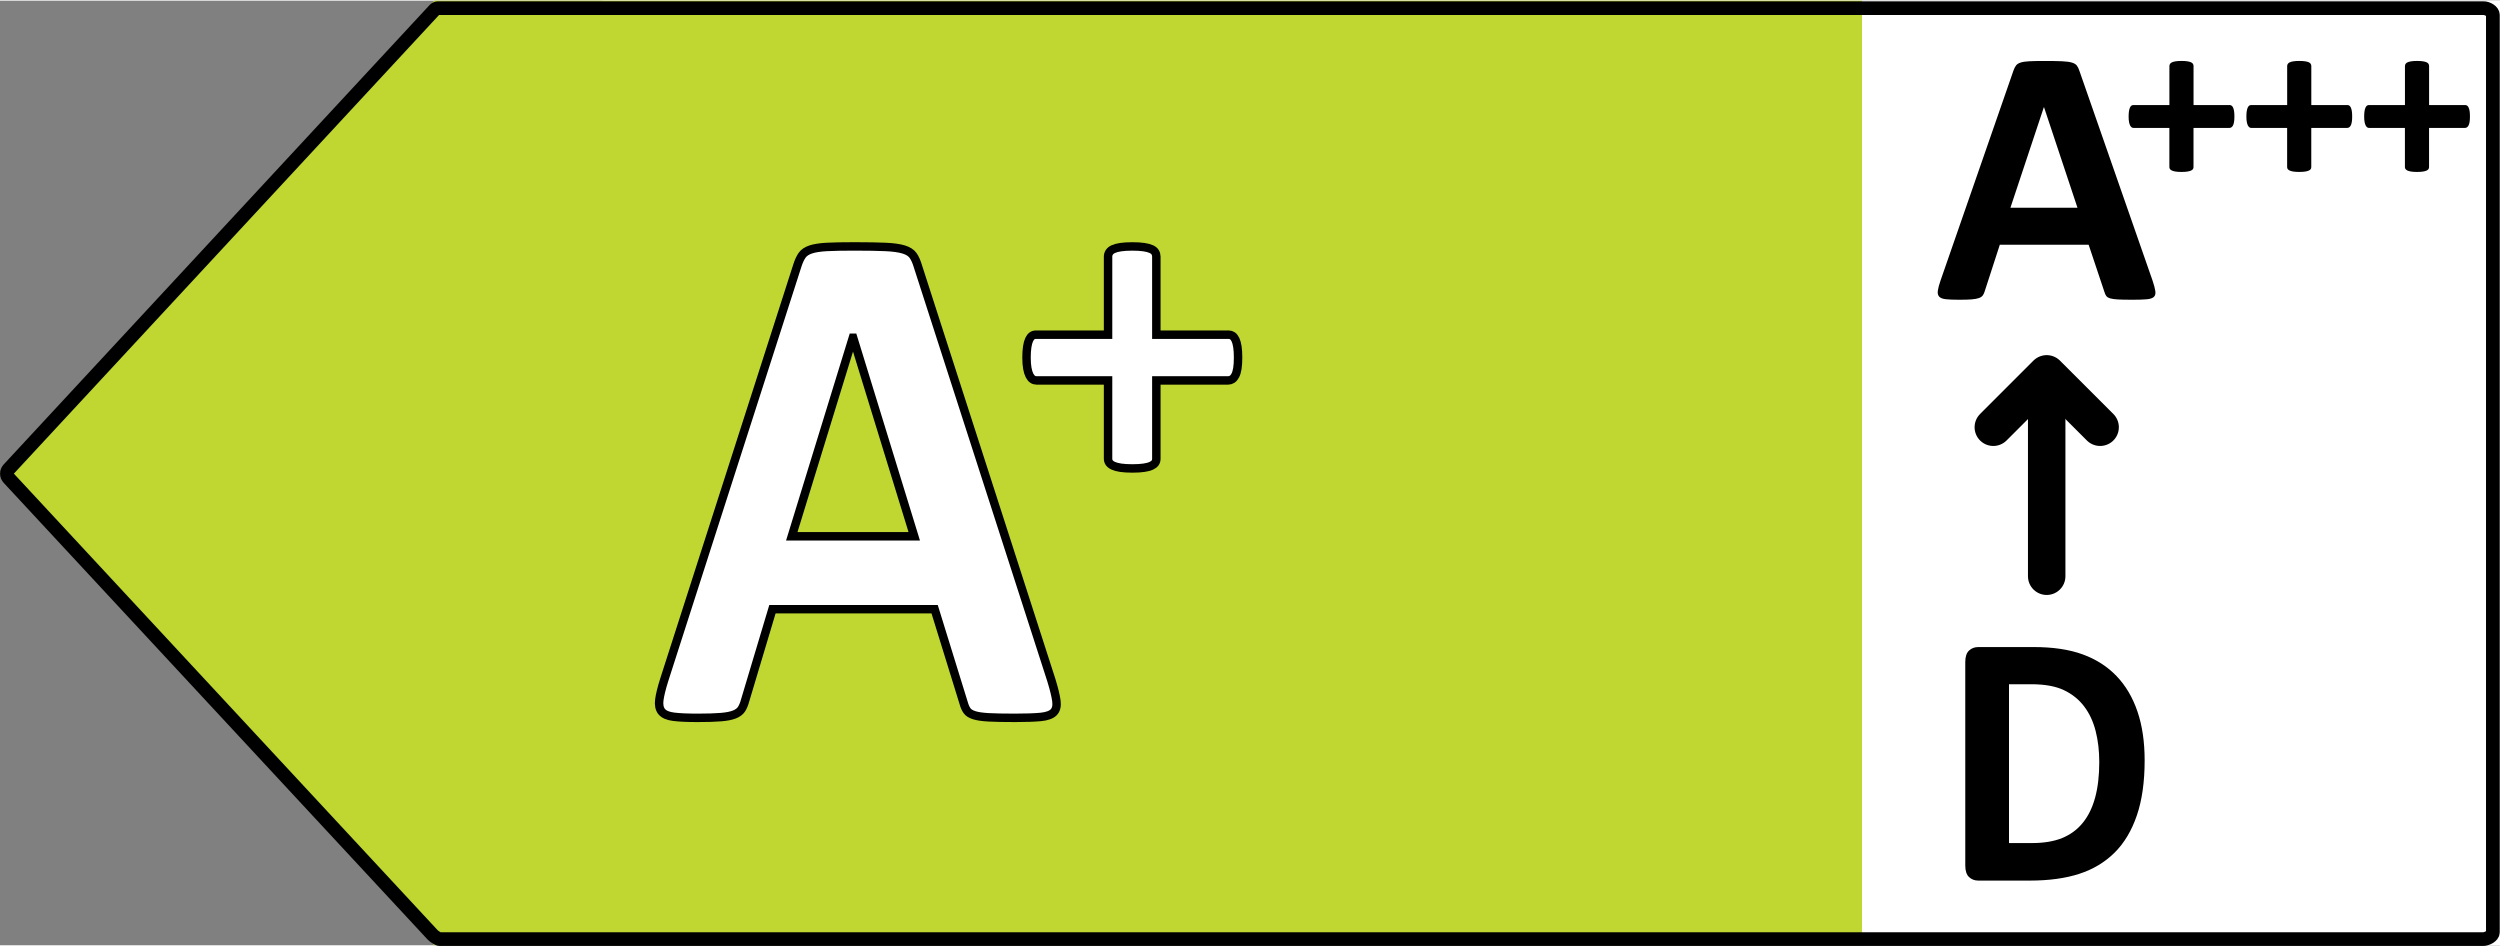
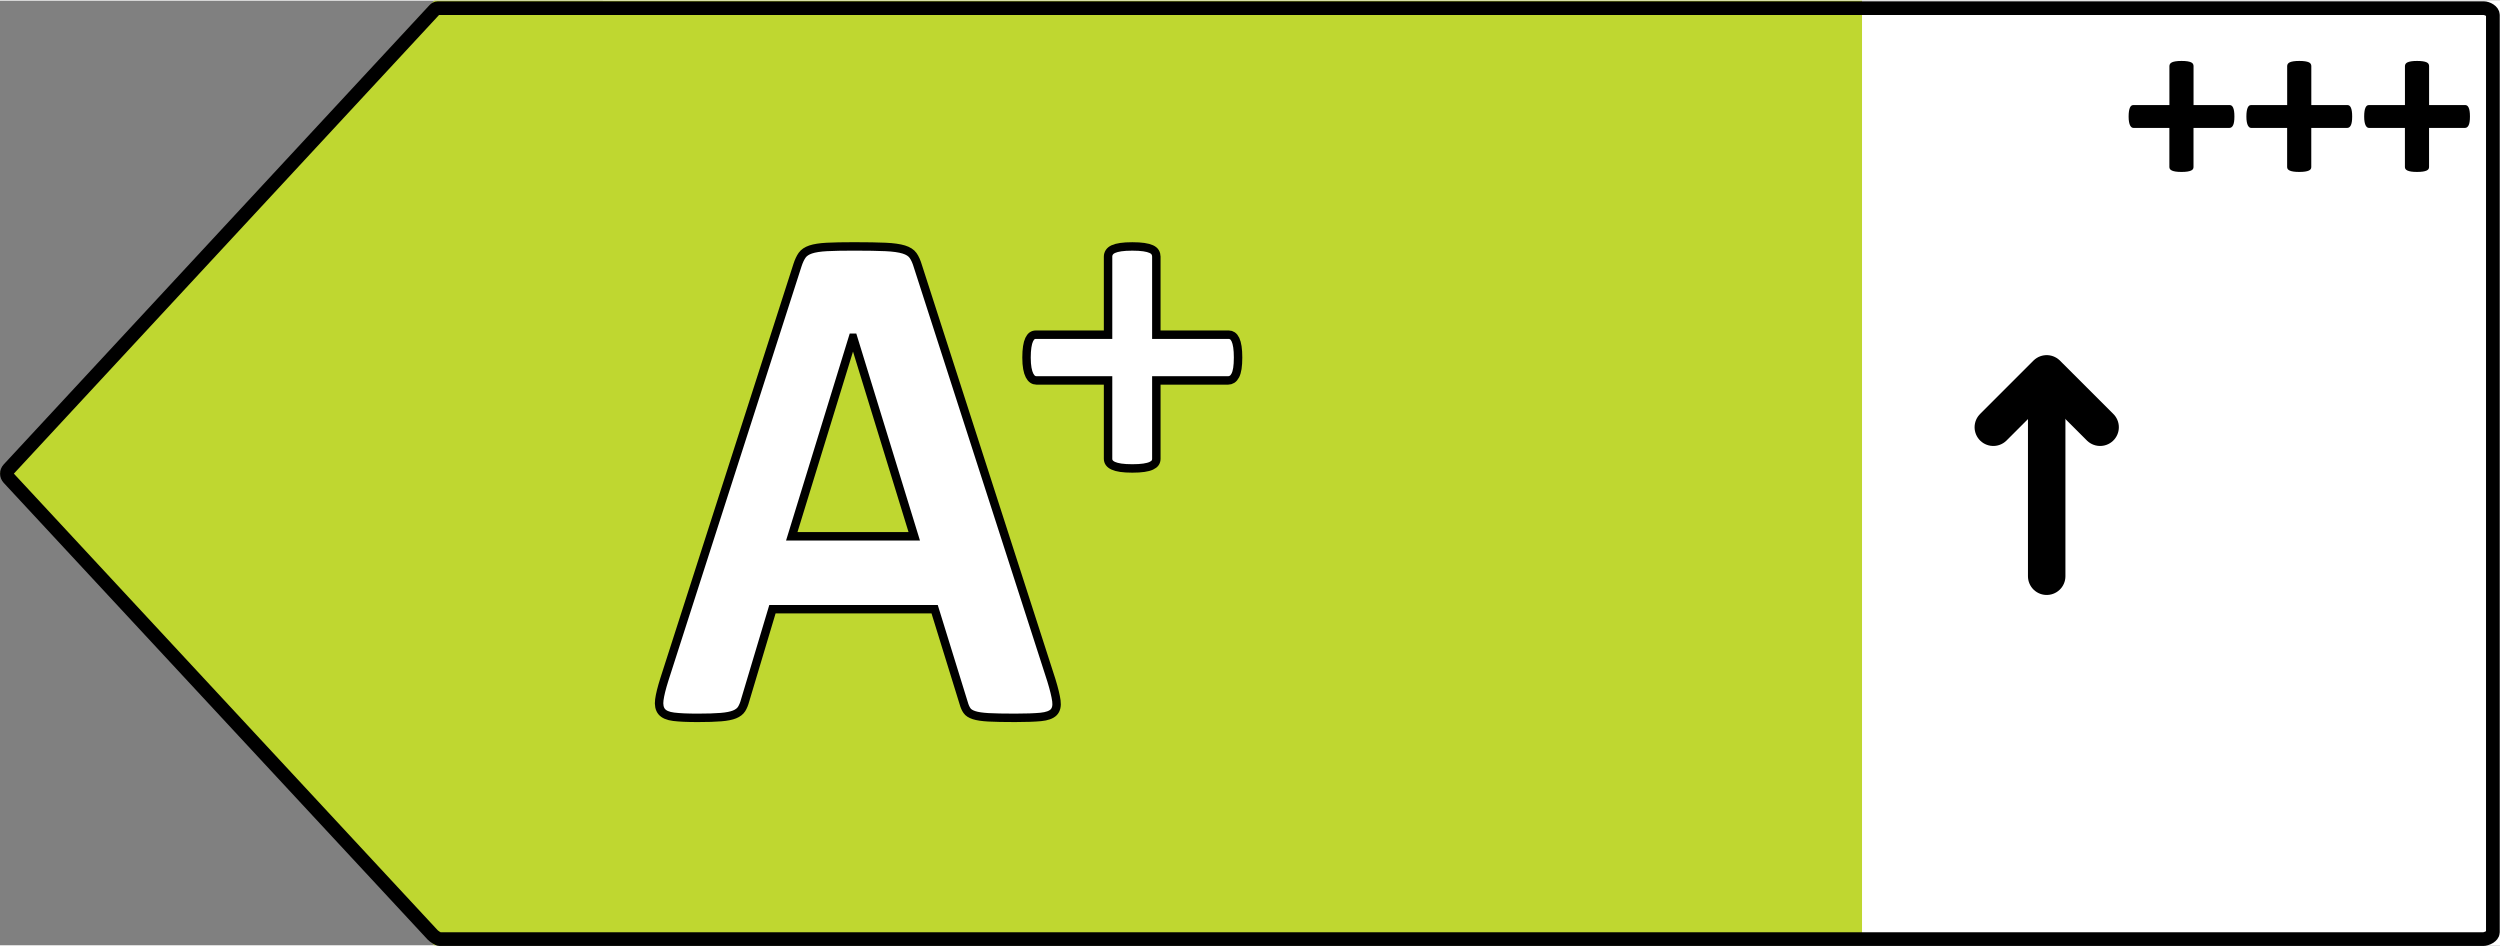
<svg xmlns="http://www.w3.org/2000/svg" version="1.1" id="TD_G2_left_arrows" x="0px" y="0px" width="111px" height="42px" preserveAspectRatio="xMidYMid meet" viewBox="0 0 148.006 55.922" enable-background="new 0 0 148.006 55.922" xml:space="preserve">
  <rect x="0" y="0" width="148.006" height="55.922" fill="#808080" stroke="none" />
  <g id="A_left-2" data-name="A+ left">
    <rect x="35.694" fill="#FFFFFF" width="112.313" height="55.922" />
    <polygon fill="#BFD730" points="25.709,0 110.236,0 110.236,55.922 25.709,55.922 0,27.96  " />
    <path fill="none" d="M26.266-0.413h121.708c0.228,0,0.553,0.185,0.553,0.413v55.922c0,0.228-0.361,0.412-0.589,0.412H26.266   c-0.115,0-0.227-0.049-0.305-0.134L0.25,28.24c-0.145-0.158-0.145-0.4,0-0.558L25.961-0.279C26.039-0.364,26.15-0.413,26.266-0.413   z" />
    <g>
      <path fill="#FFFFFF" stroke="#000000" stroke-width="0.5" d="M62.245,40.236c0.157,0.513,0.256,0.919,0.296,1.218s-0.014,0.523-0.158,0.673    c-0.146,0.149-0.401,0.242-0.771,0.278c-0.369,0.035-0.876,0.053-1.521,0.053c-0.672,0-1.195-0.01-1.57-0.031    s-0.662-0.064-0.859-0.129s-0.336-0.152-0.414-0.268c-0.08-0.113-0.146-0.263-0.197-0.448l-1.719-5.556h-9.602l-1.619,5.407    c-0.053,0.199-0.122,0.367-0.207,0.502c-0.086,0.136-0.225,0.242-0.416,0.32c-0.19,0.078-0.461,0.132-0.81,0.16    c-0.349,0.029-0.807,0.043-1.373,0.043c-0.605,0-1.079-0.021-1.422-0.064c-0.343-0.042-0.58-0.146-0.712-0.309    c-0.131-0.164-0.178-0.396-0.138-0.695s0.138-0.697,0.296-1.197l7.883-24.533c0.078-0.242,0.17-0.438,0.275-0.588    s0.273-0.263,0.504-0.342c0.23-0.078,0.551-0.128,0.959-0.15c0.408-0.021,0.947-0.032,1.619-0.032    c0.777,0,1.396,0.011,1.857,0.032c0.461,0.021,0.82,0.072,1.076,0.15c0.258,0.079,0.441,0.196,0.553,0.353    c0.112,0.157,0.208,0.371,0.287,0.641L62.245,40.236z M50.51,19.956h-0.02l-3.615,11.753h7.25L50.51,19.956z" />
    </g>
    <path fill="none" d="M54.125,31.71h-7.249l3.614-11.753h0.019L54.125,31.71z M54.342,15.725c-0.078-0.271-0.174-0.483-0.287-0.641   c-0.111-0.157-0.295-0.273-0.553-0.352c-0.256-0.079-0.614-0.129-1.076-0.149c-0.461-0.022-1.08-0.033-1.856-0.033   c-0.671,0-1.212,0.011-1.62,0.033c-0.408,0.02-0.729,0.07-0.959,0.149c-0.23,0.079-0.398,0.192-0.504,0.341   c-0.105,0.151-0.195,0.346-0.275,0.588l-7.883,24.533c-0.157,0.5-0.256,0.898-0.295,1.198c-0.041,0.297,0.006,0.529,0.138,0.693   s0.368,0.267,0.712,0.311c0.342,0.042,0.815,0.063,1.422,0.063c0.564,0,1.023-0.015,1.371-0.044   c0.351-0.028,0.619-0.08,0.812-0.159c0.19-0.079,0.328-0.184,0.415-0.319c0.085-0.136,0.154-0.305,0.206-0.504l1.62-5.407h9.601   l1.72,5.557c0.053,0.186,0.117,0.335,0.198,0.448c0.079,0.116,0.216,0.203,0.415,0.27c0.195,0.063,0.482,0.104,0.857,0.127   c0.376,0.021,0.9,0.032,1.571,0.032c0.646,0,1.151-0.02,1.521-0.055c0.368-0.035,0.625-0.127,0.771-0.277   c0.144-0.149,0.196-0.372,0.158-0.672c-0.041-0.3-0.14-0.705-0.298-1.219L54.342,15.725z" />
    <g>
-       <path d="M127.439,16.579c0.087,0.26,0.141,0.466,0.162,0.617s-0.007,0.265-0.086,0.341c-0.08,0.076-0.221,0.123-0.422,0.141    c-0.202,0.018-0.48,0.027-0.834,0.027c-0.367,0-0.654-0.005-0.859-0.016c-0.206-0.011-0.363-0.033-0.471-0.065    c-0.108-0.033-0.184-0.078-0.228-0.135s-0.079-0.134-0.108-0.228l-0.941-2.814h-5.258l-0.889,2.739    c-0.028,0.101-0.066,0.186-0.113,0.254c-0.047,0.069-0.123,0.123-0.227,0.162c-0.105,0.04-0.253,0.067-0.443,0.082    c-0.191,0.014-0.442,0.021-0.752,0.021c-0.332,0-0.592-0.011-0.779-0.032c-0.188-0.022-0.318-0.074-0.391-0.157    s-0.097-0.2-0.075-0.352c0.021-0.152,0.075-0.354,0.163-0.606l4.316-12.426c0.043-0.123,0.094-0.222,0.152-0.298    c0.057-0.076,0.148-0.133,0.275-0.173c0.126-0.04,0.301-0.065,0.525-0.076c0.223-0.011,0.519-0.016,0.887-0.016    c0.426,0,0.765,0.005,1.018,0.016c0.252,0.011,0.449,0.036,0.59,0.076c0.141,0.04,0.24,0.1,0.303,0.179    c0.061,0.08,0.113,0.188,0.156,0.325L127.439,16.579z M121.011,6.306h-0.01l-1.98,5.954h3.971L121.011,6.306z" />
-     </g>
+       </g>
    <line fill="none" stroke="#000000" stroke-width="2.218" stroke-linecap="round" stroke-linejoin="round" stroke-miterlimit="10" x1="121.169" y1="34.074" x2="121.169" y2="22.148" />
    <polyline fill="none" stroke="#000000" stroke-width="2.218" stroke-linecap="round" stroke-linejoin="round" stroke-miterlimit="10" points="   124.332,25.253 121.169,22.093 118.009,25.253  " />
    <g>
      <path d="M132.282,6.857c0,0.128-0.007,0.235-0.021,0.321c-0.014,0.087-0.034,0.156-0.062,0.208    c-0.027,0.053-0.06,0.09-0.096,0.113c-0.036,0.022-0.075,0.034-0.116,0.034h-2.126v2.318c0,0.046-0.012,0.085-0.034,0.12    s-0.062,0.064-0.116,0.089c-0.055,0.025-0.128,0.044-0.219,0.058c-0.091,0.014-0.205,0.021-0.342,0.021s-0.251-0.007-0.342-0.021    c-0.091-0.014-0.164-0.033-0.219-0.058c-0.055-0.025-0.095-0.055-0.12-0.089c-0.024-0.034-0.037-0.074-0.037-0.12V7.534h-2.119    c-0.041,0-0.078-0.012-0.113-0.034c-0.033-0.023-0.064-0.061-0.092-0.113c-0.027-0.052-0.049-0.122-0.064-0.208    c-0.017-0.086-0.024-0.193-0.024-0.321c0-0.123,0.007-0.229,0.021-0.318s0.033-0.16,0.059-0.212    c0.024-0.053,0.053-0.09,0.085-0.113c0.032-0.023,0.068-0.034,0.109-0.034h2.14V3.869c0-0.045,0.013-0.088,0.037-0.126    c0.025-0.039,0.065-0.071,0.12-0.096c0.055-0.025,0.128-0.044,0.219-0.058s0.205-0.021,0.342-0.021s0.251,0.007,0.342,0.021    s0.164,0.033,0.219,0.058c0.055,0.025,0.094,0.057,0.116,0.096c0.022,0.039,0.034,0.081,0.034,0.126V6.18h2.146    c0.036,0,0.071,0.011,0.106,0.034c0.033,0.022,0.063,0.06,0.088,0.113c0.025,0.052,0.045,0.123,0.059,0.212    S132.282,6.734,132.282,6.857z" />
      <path d="M139.254,6.857c0,0.128-0.007,0.235-0.021,0.321c-0.014,0.087-0.034,0.156-0.062,0.208    c-0.027,0.053-0.06,0.09-0.096,0.113c-0.036,0.022-0.075,0.034-0.116,0.034h-2.126v2.318c0,0.046-0.012,0.085-0.034,0.12    s-0.062,0.064-0.116,0.089c-0.055,0.025-0.128,0.044-0.219,0.058c-0.091,0.014-0.205,0.021-0.342,0.021s-0.251-0.007-0.342-0.021    c-0.091-0.014-0.164-0.033-0.219-0.058c-0.055-0.025-0.095-0.055-0.12-0.089c-0.024-0.034-0.037-0.074-0.037-0.12V7.534h-2.119    c-0.041,0-0.078-0.012-0.113-0.034c-0.033-0.023-0.064-0.061-0.092-0.113c-0.027-0.052-0.049-0.122-0.064-0.208    c-0.017-0.086-0.024-0.193-0.024-0.321c0-0.123,0.007-0.229,0.021-0.318s0.033-0.16,0.059-0.212    c0.024-0.053,0.053-0.09,0.085-0.113c0.032-0.023,0.068-0.034,0.109-0.034h2.14V3.869c0-0.045,0.013-0.088,0.037-0.126    c0.025-0.039,0.065-0.071,0.12-0.096c0.055-0.025,0.128-0.044,0.219-0.058s0.205-0.021,0.342-0.021s0.251,0.007,0.342,0.021    s0.164,0.033,0.219,0.058c0.055,0.025,0.094,0.057,0.116,0.096c0.022,0.039,0.034,0.081,0.034,0.126V6.18h2.146    c0.036,0,0.071,0.011,0.106,0.034c0.033,0.022,0.063,0.06,0.088,0.113c0.025,0.052,0.045,0.123,0.059,0.212    S139.254,6.734,139.254,6.857z" />
      <path d="M146.227,6.857c0,0.128-0.007,0.235-0.021,0.321c-0.014,0.087-0.034,0.156-0.062,0.208    c-0.027,0.053-0.06,0.09-0.096,0.113c-0.036,0.022-0.075,0.034-0.116,0.034h-2.126v2.318c0,0.046-0.012,0.085-0.034,0.12    s-0.062,0.064-0.116,0.089c-0.055,0.025-0.128,0.044-0.219,0.058c-0.091,0.014-0.205,0.021-0.342,0.021s-0.251-0.007-0.342-0.021    c-0.091-0.014-0.164-0.033-0.219-0.058c-0.055-0.025-0.095-0.055-0.12-0.089c-0.024-0.034-0.037-0.074-0.037-0.12V7.534h-2.119    c-0.041,0-0.078-0.012-0.113-0.034c-0.033-0.023-0.064-0.061-0.092-0.113c-0.027-0.052-0.049-0.122-0.064-0.208    c-0.017-0.086-0.024-0.193-0.024-0.321c0-0.123,0.007-0.229,0.021-0.318s0.033-0.16,0.059-0.212    c0.024-0.053,0.053-0.09,0.085-0.113c0.032-0.023,0.068-0.034,0.109-0.034h2.14V3.869c0-0.045,0.013-0.088,0.037-0.126    c0.025-0.039,0.065-0.071,0.12-0.096c0.055-0.025,0.128-0.044,0.219-0.058s0.205-0.021,0.342-0.021s0.251,0.007,0.342,0.021    s0.164,0.033,0.219,0.058c0.055,0.025,0.094,0.057,0.116,0.096c0.022,0.039,0.034,0.081,0.034,0.126V6.18h2.146    c0.036,0,0.071,0.011,0.106,0.034c0.033,0.022,0.063,0.06,0.088,0.113c0.025,0.052,0.045,0.123,0.059,0.212    S146.227,6.734,146.227,6.857z" />
    </g>
    <g>
      <path fill="#FFFFFF" stroke="#000000" stroke-width="0.5" d="M73.297,21.128c0,0.255-0.014,0.47-0.041,0.643c-0.027,0.173-0.068,0.312-0.123,0.417    s-0.118,0.18-0.191,0.226c-0.073,0.046-0.15,0.068-0.232,0.068h-4.252v4.637c0,0.091-0.022,0.171-0.068,0.239    s-0.123,0.127-0.232,0.178s-0.255,0.089-0.438,0.116s-0.41,0.041-0.684,0.041s-0.501-0.014-0.684-0.041s-0.328-0.066-0.438-0.116    s-0.189-0.109-0.239-0.178S65.6,27.21,65.6,27.119v-4.637h-4.238c-0.082,0-0.157-0.022-0.226-0.068    c-0.068-0.045-0.13-0.121-0.185-0.226s-0.098-0.244-0.13-0.417c-0.032-0.173-0.048-0.388-0.048-0.643    c0-0.246,0.014-0.458,0.041-0.636c0.027-0.178,0.066-0.319,0.116-0.424c0.05-0.104,0.107-0.18,0.171-0.226    c0.063-0.045,0.137-0.068,0.219-0.068H65.6v-4.623c0-0.091,0.025-0.176,0.075-0.253c0.05-0.077,0.13-0.141,0.239-0.191    c0.109-0.05,0.255-0.089,0.438-0.116s0.41-0.041,0.684-0.041s0.501,0.014,0.684,0.041s0.328,0.066,0.438,0.116    c0.109,0.05,0.187,0.114,0.232,0.191c0.046,0.078,0.068,0.162,0.068,0.253v4.623h4.293c0.073,0,0.144,0.023,0.212,0.068    c0.068,0.046,0.128,0.121,0.178,0.226c0.05,0.105,0.089,0.246,0.116,0.424C73.284,20.67,73.297,20.882,73.297,21.128z" />
    </g>
    <g>
-       <path d="M126.968,44.976c0,1.269-0.153,2.354-0.46,3.254c-0.306,0.901-0.745,1.637-1.318,2.207    c-0.573,0.569-1.27,0.988-2.089,1.255s-1.796,0.401-2.929,0.401h-3.052c-0.218,0-0.4-0.07-0.548-0.209    c-0.148-0.139-0.223-0.365-0.223-0.678V39.153c0-0.313,0.074-0.54,0.223-0.678c0.147-0.139,0.33-0.208,0.548-0.208h3.279    c1.139,0,2.105,0.144,2.898,0.433c0.794,0.289,1.462,0.716,2.005,1.282c0.544,0.567,0.957,1.266,1.24,2.1    C126.827,42.915,126.968,43.88,126.968,44.976z M124.282,45.073c0-0.655-0.071-1.265-0.213-1.827s-0.369-1.051-0.682-1.464    s-0.714-0.735-1.205-0.967c-0.49-0.231-1.134-0.347-1.931-0.347h-1.313v9.403h1.354c0.711,0,1.31-0.1,1.797-0.299    c0.487-0.2,0.895-0.501,1.22-0.903c0.326-0.402,0.57-0.903,0.731-1.501C124.201,46.569,124.282,45.871,124.282,45.073z" />
-     </g>
+       </g>
  </g>
  <g id="outline">
    <path fill="none" stroke="#000000" stroke-width="0.812" stroke-miterlimit="10" d="M25.928,0.443h121.105   c0.225,0,0.551,0.179,0.551,0.4v54.315c0,0.222-0.359,0.401-0.59,0.401H26.042c-0.113,0-0.347-0.167-0.426-0.249L0.519,28.272   c-0.145-0.154-0.145-0.388,0-0.543L25.694,0.572C25.773,0.49,25.815,0.443,25.928,0.443z" />
  </g>
</svg>